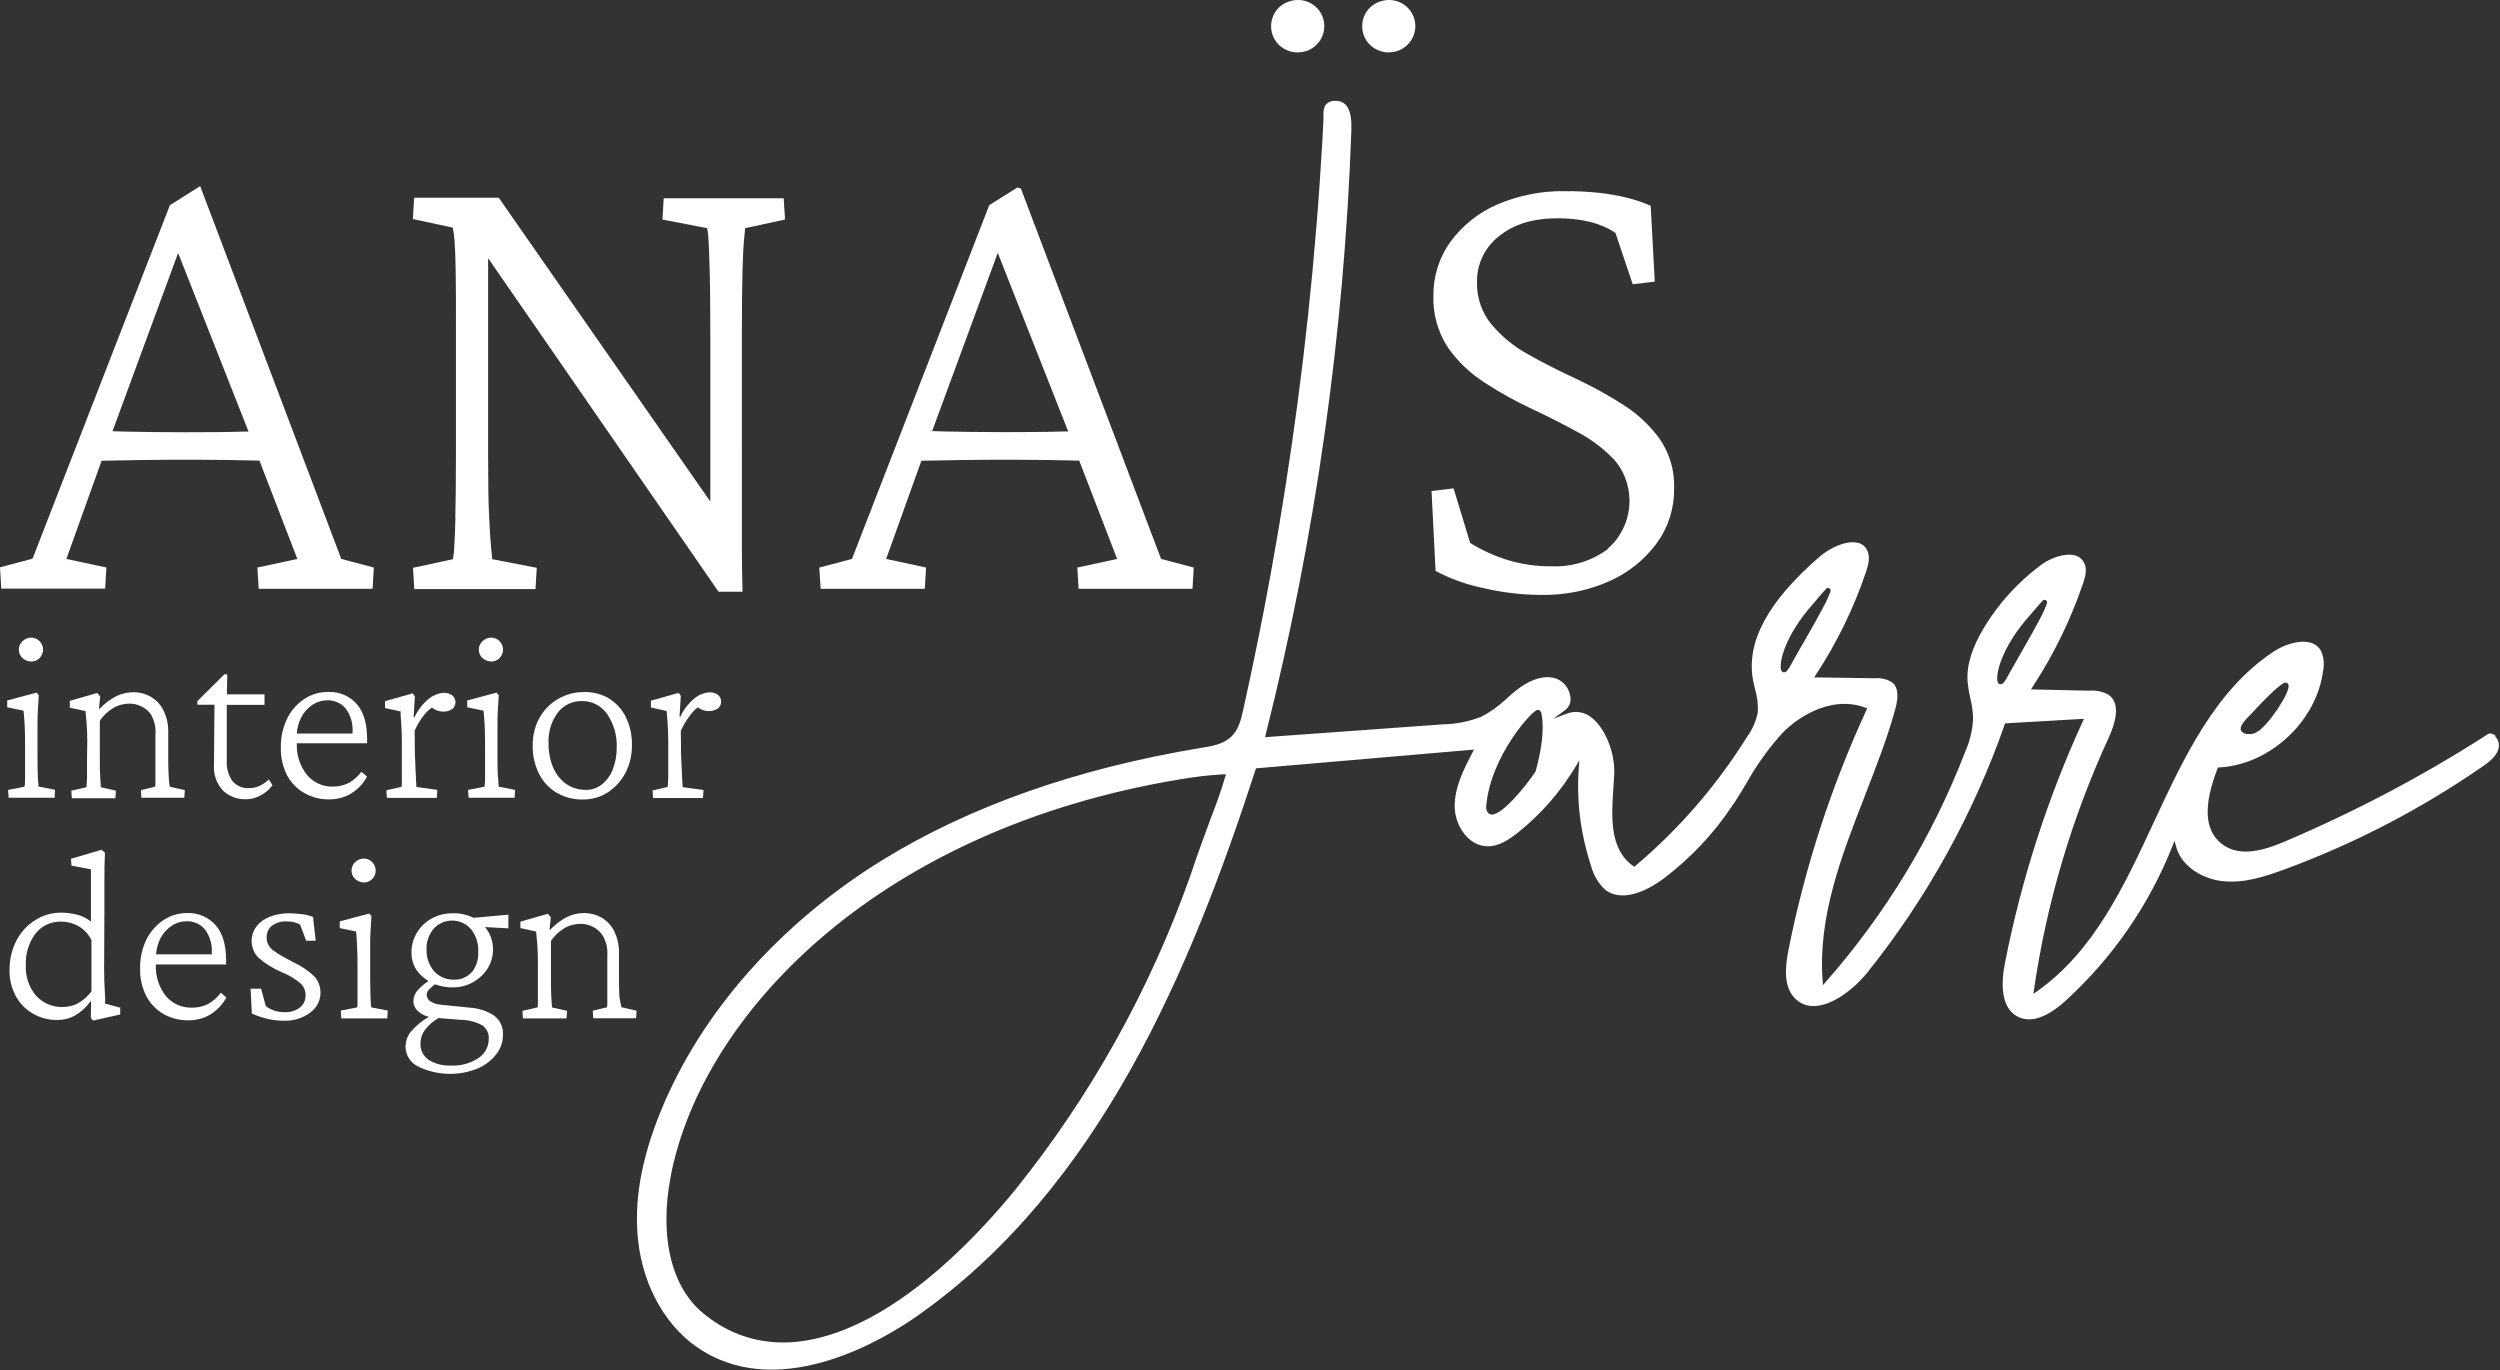
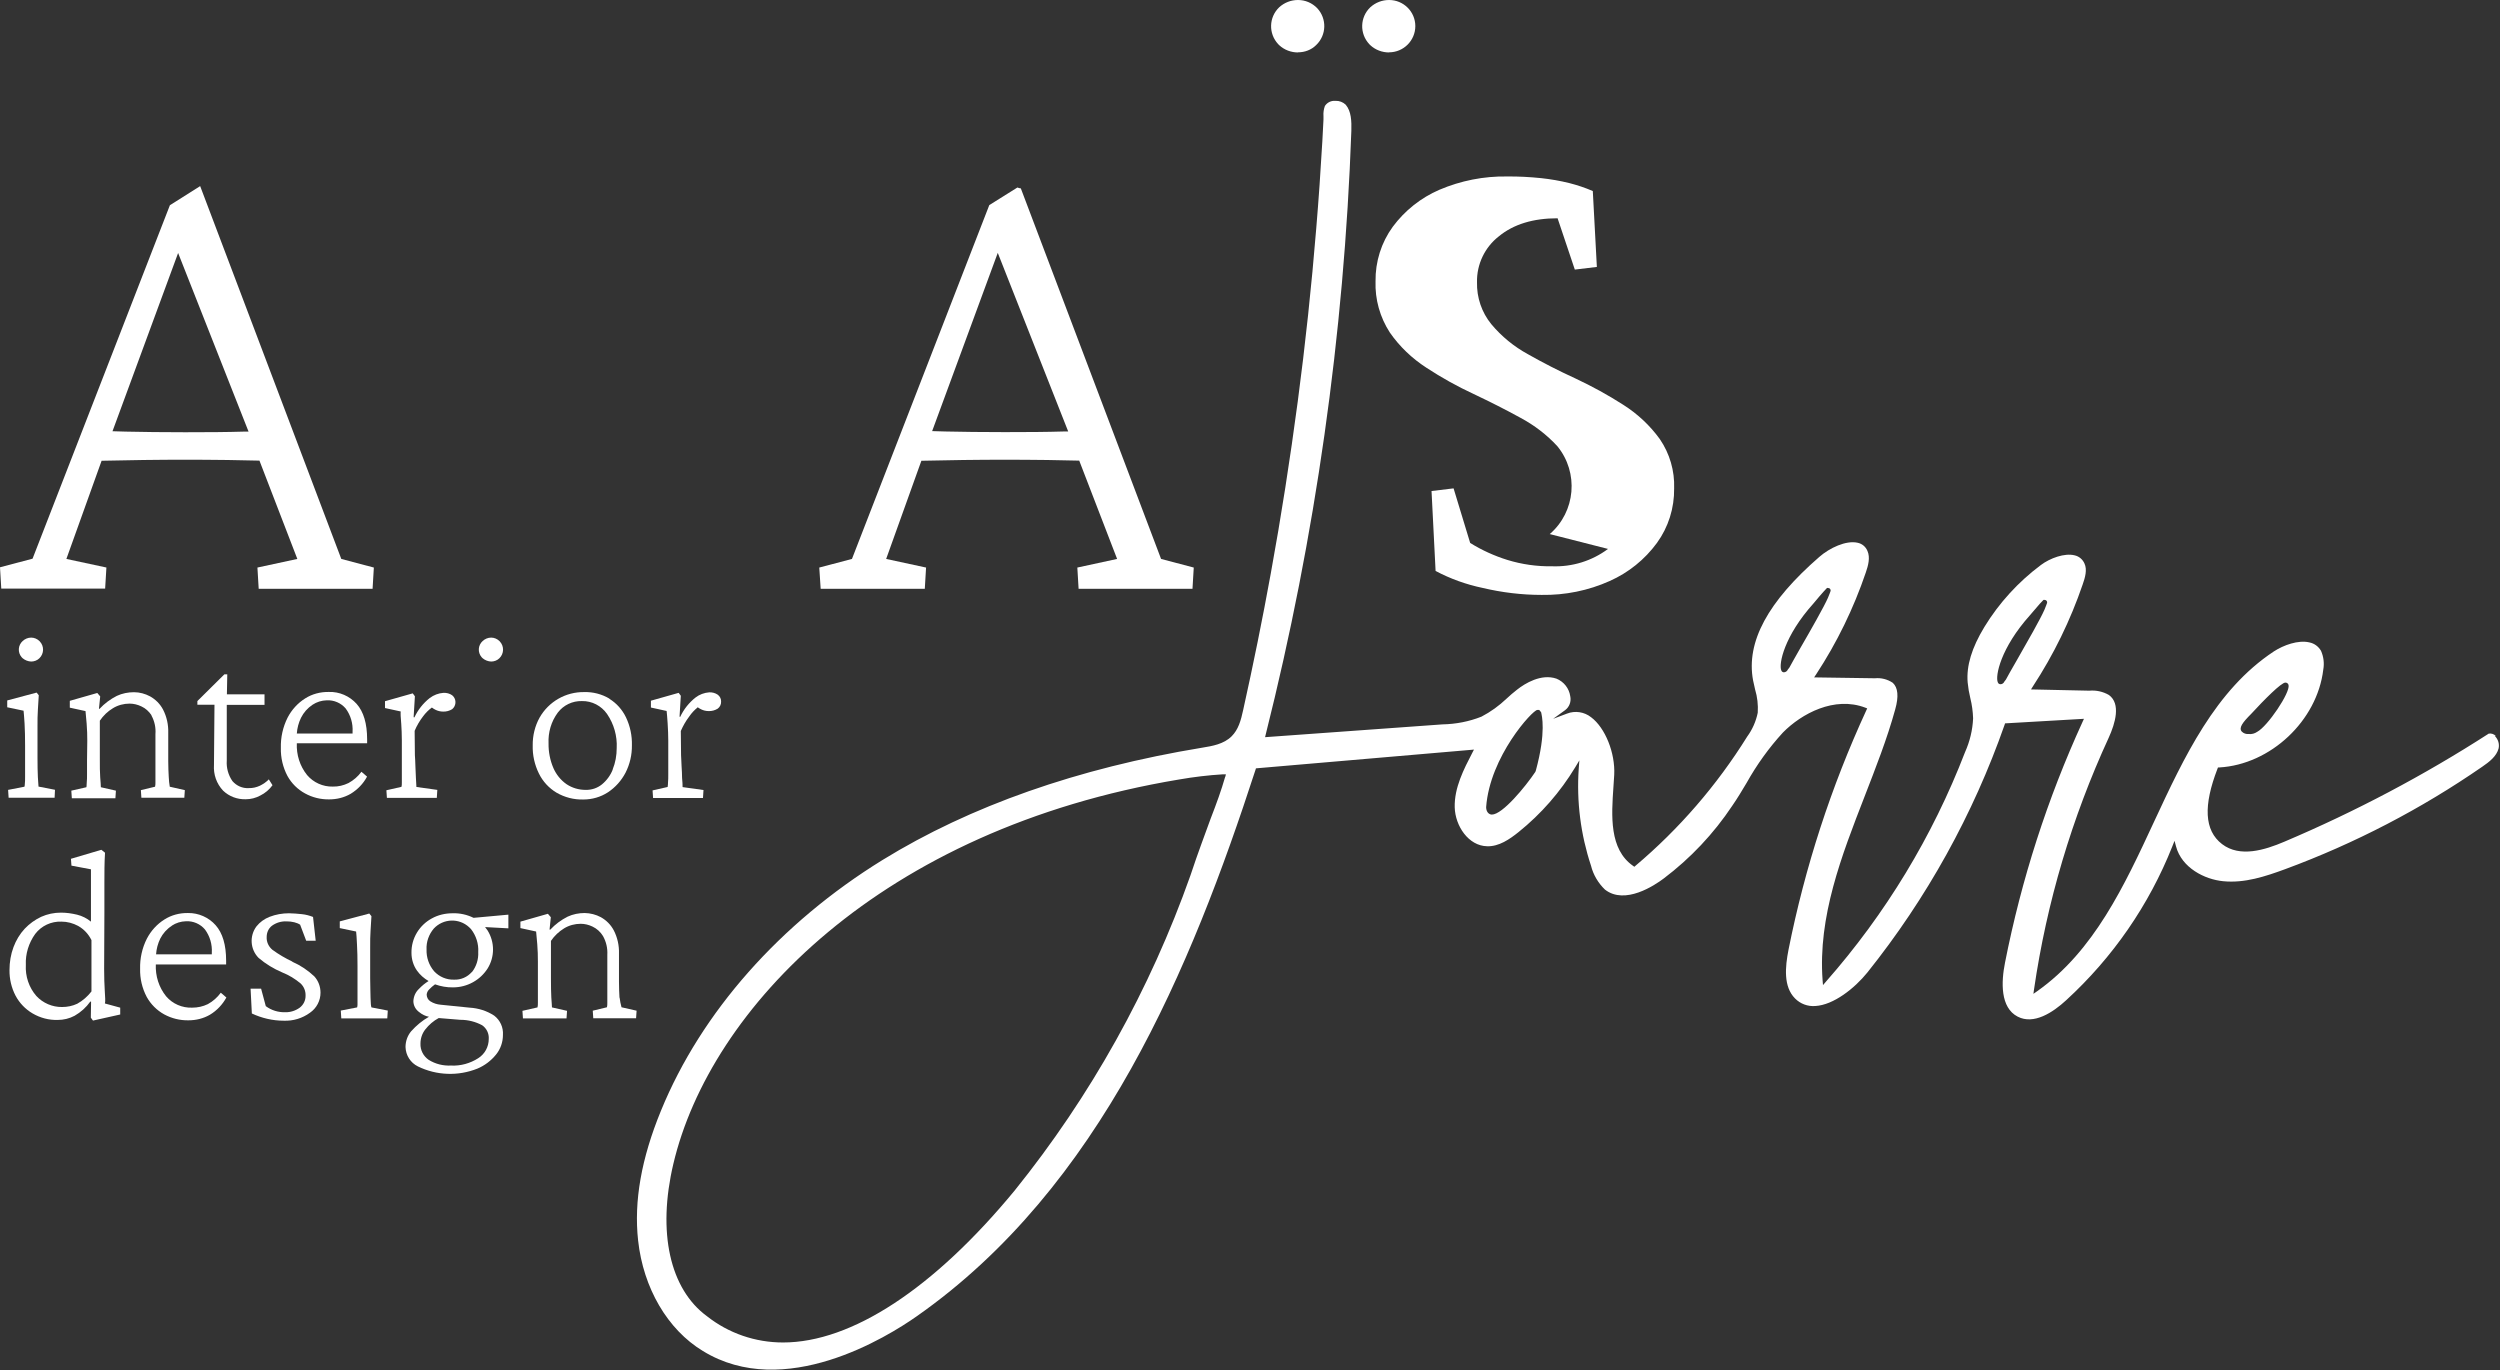
<svg xmlns="http://www.w3.org/2000/svg" viewBox="0 0 197.34 108.14">
  <rect x="0" y="0" width="197.34" height="108.14" fill="#333333" stroke="none" />
  <defs>
    <style>.d{fill:#fff;}</style>
  </defs>
  <g id="a" />
  <g id="b">
    <g id="c">
      <g>
        <path class="d" d="M8.41,44.8l-3.17-.68,2.78-7.75,3.31-.06c1.26-.02,2.35-.02,3.26-.02,.91,0,2.03,0,3.37,.02l2.52,.05,2.99,7.76-3.15,.68,.1,1.68h8.99l.1-1.68-2.57-.68L15.8,14.69l-2.39,1.51L2.57,44.1l-2.57,.68,.1,1.68H8.3l.1-1.67Zm5.65-24.83l5.56,14.1h-.38c-1.3,.04-2.84,.05-4.63,.05s-3.35-.02-4.68-.05l-1.05-.03,5.18-14.07Z" />
-         <path class="d" d="M35.95,40.89c-.03,1.17-.07,1.98-.1,2.42-.01,.28-.05,.55-.1,.83l-3.15,.68,.1,1.68h9.57l.1-1.68-3.52-.68c0-.1-.03-.41-.08-.87s-.1-1.29-.16-2.48-.08-2.85-.08-5.02v-15.39l18.19,26.33h1.89c-.03-1.24-.05-2.4-.05-3.52V26.46c0-2.21,.02-3.9,.05-5.1s.08-2.03,.13-2.52c.05-.49,.08-.77,.08-.83l3.15-.68-.11-1.68h-9.47l-.1,1.68,3.52,.68c.07,.27,.1,.55,.11,.83,.03,.49,.07,1.32,.1,2.48s.05,2.89,.05,5.12v13.15L39.37,15.61h-6.68l-.1,1.68,3.15,.68c.08,.39,.13,.78,.15,1.18,.04,.51,.06,1.27,.08,2.29s.02,2.46,.02,4.31v9.99c0,2.25-.02,3.97-.05,5.14Z" />
        <path class="d" d="M73,46.48l.1-1.68-3.15-.68,2.78-7.75,3.31-.06c1.26-.02,2.35-.02,3.26-.02,.91,0,2.03,0,3.37,.02l2.52,.05,2.99,7.76-3.14,.68,.1,1.68h8.99l.1-1.68-2.58-.68-11.07-29.25c-.09,0-.18-.04-.27-.07l-2.22,1.39-10.84,27.93-2.58,.68,.11,1.68h8.21Zm5.76-26.52l5.56,14.1h-.38c-1.3,.04-2.84,.05-4.63,.05-1.79,0-3.35-.02-4.68-.05l-1.05-.03,5.18-14.07Z" />
-         <path class="d" d="M126.93,43.33c-1.27,.95-2.83,1.43-4.42,1.37-1.19,.02-2.38-.15-3.52-.5-1.03-.32-2.02-.77-2.94-1.34l-1.31-4.31-1.74,.21,.32,6.31c1.17,.62,2.42,1.07,3.72,1.34,1.52,.36,3.09,.55,4.65,.55,1.85,.03,3.69-.34,5.38-1.1,1.48-.66,2.76-1.69,3.72-3,.91-1.25,1.38-2.76,1.36-4.31,.05-1.38-.35-2.75-1.13-3.89-.78-1.08-1.77-2-2.89-2.71-1.2-.77-2.46-1.46-3.76-2.07-1.33-.61-2.58-1.25-3.76-1.92-1.1-.6-2.08-1.4-2.89-2.37-.76-.93-1.16-2.11-1.13-3.31-.03-1.41,.61-2.76,1.73-3.63,1.16-.95,2.7-1.42,4.63-1.42s3.45,.39,4.57,1.16l1.36,4.05,1.74-.21-.32-5.99c-.6-.26-1.23-.47-1.86-.63-.73-.18-1.48-.31-2.23-.39-.89-.09-1.78-.14-2.68-.13-1.83-.03-3.65,.33-5.34,1.05-1.46,.63-2.73,1.64-3.68,2.92-.91,1.25-1.38,2.76-1.36,4.3-.05,1.43,.35,2.85,1.13,4.05,.77,1.11,1.76,2.05,2.89,2.78,1.19,.78,2.43,1.47,3.72,2.07,1.31,.62,2.56,1.25,3.72,1.89,1.08,.58,2.06,1.33,2.89,2.23,1.71,2.09,1.45,5.17-.6,6.94h.01Z" />
+         <path class="d" d="M126.93,43.33c-1.27,.95-2.83,1.43-4.42,1.37-1.19,.02-2.38-.15-3.52-.5-1.03-.32-2.02-.77-2.94-1.34l-1.31-4.31-1.74,.21,.32,6.31c1.17,.62,2.42,1.07,3.72,1.34,1.52,.36,3.09,.55,4.65,.55,1.85,.03,3.69-.34,5.38-1.1,1.48-.66,2.76-1.69,3.72-3,.91-1.25,1.38-2.76,1.36-4.31,.05-1.38-.35-2.75-1.13-3.89-.78-1.08-1.77-2-2.89-2.71-1.2-.77-2.46-1.46-3.76-2.07-1.33-.61-2.58-1.25-3.76-1.92-1.1-.6-2.08-1.4-2.89-2.37-.76-.93-1.16-2.11-1.13-3.31-.03-1.41,.61-2.76,1.73-3.63,1.16-.95,2.7-1.42,4.63-1.42l1.36,4.05,1.74-.21-.32-5.99c-.6-.26-1.23-.47-1.86-.63-.73-.18-1.48-.31-2.23-.39-.89-.09-1.78-.14-2.68-.13-1.83-.03-3.65,.33-5.34,1.05-1.46,.63-2.73,1.64-3.68,2.92-.91,1.25-1.38,2.76-1.36,4.3-.05,1.43,.35,2.85,1.13,4.05,.77,1.11,1.76,2.05,2.89,2.78,1.19,.78,2.43,1.47,3.72,2.07,1.31,.62,2.56,1.25,3.72,1.89,1.08,.58,2.06,1.33,2.89,2.23,1.71,2.09,1.45,5.17-.6,6.94h.01Z" />
        <path class="d" d="M1.79,50.6c-.37,.33-.41,.9-.08,1.28,.02,.03,.05,.05,.08,.08,.19,.16,.43,.25,.67,.26,.24,0,.48-.09,.65-.26,.37-.36,.39-.95,.03-1.33l-.03-.03c-.17-.17-.41-.27-.65-.27-.25,0-.49,.1-.67,.27Z" />
        <path class="d" d="M4.33,62.34l-1.29-.25c0-.1-.03-.35-.05-.74s-.03-.91-.03-1.57v-2.42c0-.51,0-.96,.03-1.33s.04-.75,.07-1.15l-.17-.21-2.32,.62v.54l1.29,.27c.02,.18,.05,.53,.08,1.03s.04,1.08,.04,1.7v2.45c0,.29,0,.48-.02,.59,0,.08-.01,.16-.03,.23l-1.29,.25,.04,.62h3.63l.03-.62Z" />
        <path class="d" d="M11.95,56.47c.25,.45,.36,.97,.32,1.48v3.8c0,.12,0,.24-.03,.35l-1.12,.27,.04,.6h3.39l.04-.6-1.19-.27c-.04-.25-.07-.51-.08-.77-.02-.37-.04-.79-.04-1.27v-2.21c.02-.64-.12-1.28-.41-1.84-.23-.44-.59-.8-1.02-1.04-.39-.21-.83-.33-1.27-.33-.47,0-.93,.09-1.36,.29-.51,.26-.97,.6-1.36,1.02h-.05l.1-.98-.23-.27-2.17,.62v.54l1.24,.27c.02,.18,.05,.51,.09,.99s.05,.94,.05,1.37l-.02,1.52v1.1c0,.27,0,.48-.02,.62s0,.28-.03,.41l-1.19,.27,.04,.6h3.44l.04-.6-1.19-.27c0-.17-.02-.41-.05-.78s-.03-.86-.03-1.53v-2.94c.27-.4,.62-.74,1.04-.99,.39-.24,.85-.36,1.31-.36,.32,0,.64,.08,.93,.22,.33,.15,.6,.4,.8,.7Z" />
        <path class="d" d="M21.51,61.98l-.29-.46c-.2,.21-.44,.37-.7,.5-.28,.13-.58,.2-.89,.19-.49,.03-.96-.18-1.28-.55-.33-.47-.49-1.05-.45-1.62v-4.4h2.98v-.83h-2.97l.03-1.58h-.23l-2.13,2.11v.29h1.35l-.04,4.75c-.05,.75,.2,1.48,.72,2.03,.48,.46,1.12,.7,1.79,.68,.4,0,.79-.1,1.14-.29,.39-.19,.73-.48,.98-.83Z" />
        <path class="d" d="M28.97,61.3l-.44-.38c-.27,.37-.62,.67-1.02,.89-.39,.19-.81,.29-1.24,.28-.78,.02-1.53-.32-2.03-.91-.57-.71-.85-1.6-.81-2.51h5.55v-.3c0-1.26-.28-2.19-.83-2.81-.56-.62-1.36-.97-2.2-.94-.66-.01-1.31,.16-1.86,.51-.59,.37-1.07,.9-1.39,1.52-.37,.74-.55,1.55-.53,2.38-.02,.77,.16,1.54,.52,2.22,.32,.58,.8,1.06,1.39,1.38,.58,.32,1.24,.48,1.9,.47,.6,0,1.18-.14,1.7-.44,.54-.33,.99-.79,1.29-1.35Zm-4.3-5.67c.33-.22,.72-.34,1.12-.35,.57-.03,1.13,.21,1.5,.65,.39,.53,.58,1.18,.54,1.84v.13h-4.4c.03-.43,.14-.85,.33-1.24,.21-.42,.52-.77,.91-1.03Z" />
        <path class="d" d="M31.67,57.07c.03,.47,.05,.92,.05,1.38v3.3c0,.16,0,.28-.03,.36l-1.19,.27,.04,.6h3.94l.04-.63-1.65-.23c0-.18-.03-.41-.04-.72s-.03-.61-.04-.93-.02-.61-.04-.86l-.02-1.92c.17-.41,.4-.8,.67-1.15,.19-.26,.43-.5,.69-.69,.09,.07,.19,.13,.29,.18,.18,.09,.39,.14,.6,.14,.25,.01,.5-.06,.71-.19,.3-.24,.35-.69,.11-.99-.03-.04-.07-.08-.11-.11-.2-.14-.44-.2-.69-.19-.39,.03-.76,.17-1.08,.41-.52,.41-.93,.93-1.21,1.53l-.06-.02,.1-1.65-.17-.23-2.19,.62v.54l1.24,.27c-.02,.16,0,.48,.04,.95Z" />
        <path class="d" d="M38.1,50.6c-.37,.33-.41,.9-.08,1.28,.02,.03,.05,.05,.08,.08,.19,.16,.43,.25,.67,.26,.24,0,.48-.09,.65-.26,.37-.36,.39-.95,.03-1.33l-.03-.03c-.17-.17-.41-.27-.65-.27-.25,0-.49,.1-.67,.27Z" />
-         <path class="d" d="M39.3,61.35c-.02-.41-.03-.91-.03-1.57v-2.42c0-.51,0-.96,.03-1.33s.04-.75,.07-1.15l-.17-.21-2.32,.62v.54l1.29,.27c.02,.18,.05,.53,.08,1.03s.04,1.08,.04,1.7v2.45c0,.29,0,.48-.02,.59,0,.08-.01,.16-.03,.23l-1.29,.25,.04,.62h3.63l.04-.62-1.29-.25c-.02-.1-.03-.35-.05-.74Z" />
        <path class="d" d="M48.11,55.15c-.6-.36-1.3-.54-2-.52-1.45-.02-2.8,.75-3.52,2.02-.37,.67-.55,1.43-.54,2.19-.02,.77,.15,1.53,.49,2.22,.31,.63,.79,1.15,1.39,1.51,.64,.37,1.37,.56,2.11,.54,.69,0,1.37-.19,1.95-.57,.59-.39,1.06-.92,1.39-1.55,.34-.67,.51-1.41,.5-2.16,.02-.76-.14-1.52-.47-2.21-.29-.6-.74-1.11-1.31-1.46Zm.26,5.59c-.18,.46-.48,.87-.86,1.18-.36,.29-.81,.44-1.28,.43-.54,0-1.06-.15-1.51-.45-.46-.32-.82-.77-1.04-1.28-.26-.61-.39-1.27-.38-1.94-.04-.87,.21-1.73,.73-2.43,.45-.59,1.16-.93,1.9-.91,.79-.02,1.54,.37,1.99,1.02,.54,.79,.81,1.74,.76,2.69,0,.58-.1,1.15-.32,1.69Z" />
        <path class="d" d="M55.05,55.81c.09,.07,.19,.13,.29,.18,.18,.09,.39,.14,.6,.14,.25,.01,.5-.06,.71-.19,.18-.13,.28-.34,.27-.56,.01-.21-.09-.41-.26-.54-.2-.14-.44-.2-.68-.19-.39,.03-.77,.17-1.08,.41-.52,.41-.93,.93-1.21,1.53l-.05-.02,.1-1.65-.17-.23-2.19,.62v.54l1.24,.27c.02,.18,.05,.5,.08,.97s.05,.93,.05,1.38v2.62c0,.29,0,.51-.02,.67,0,.12-.01,.24-.03,.36l-1.19,.27,.04,.6h3.94l.04-.63-1.65-.23c0-.18-.01-.42-.04-.72,0-.3-.02-.61-.04-.93s-.02-.61-.04-.86l-.02-1.92c.18-.41,.4-.8,.67-1.15,.18-.27,.41-.51,.66-.71Z" />
        <path class="d" d="M8.27,78.21c-.03-.49-.05-1.07-.05-1.72l.02-4.42v-2.41c0-.76,0-1.56,.05-2.35l-.29-.23-2.4,.71,.04,.54,1.54,.29v4.13c-.32-.26-.69-.45-1.1-.55-.42-.1-.84-.16-1.27-.16-.54,0-1.07,.11-1.56,.33-.49,.23-.93,.55-1.3,.94-.39,.42-.68,.91-.88,1.44-.22,.58-.32,1.2-.32,1.82-.01,.7,.15,1.4,.48,2.03,.31,.58,.78,1.07,1.35,1.4,.6,.35,1.28,.53,1.98,.51,.46,0,.92-.11,1.33-.33,.49-.28,.91-.66,1.24-1.12h.06l-.02,1.27,.17,.23,2.15-.48v-.54l-1.21-.33c.05-.16,.02-.5-.01-1.01Zm-1.05,.05c-.31,.4-.69,.73-1.12,.97-.38,.18-.79,.26-1.2,.26-.77,.01-1.51-.31-2.03-.87-.59-.68-.88-1.56-.83-2.45-.04-.88,.23-1.74,.74-2.45,.49-.64,1.26-1,2.07-.97,.46,0,.91,.12,1.32,.34,.46,.26,.82,.65,1.05,1.12v4.06Z" />
        <path class="d" d="M14.84,72.07c-.66-.01-1.31,.16-1.86,.51-.59,.37-1.07,.9-1.39,1.52-.37,.73-.55,1.55-.53,2.37-.02,.77,.16,1.54,.52,2.22,.32,.58,.8,1.06,1.38,1.38,.59,.32,1.24,.48,1.91,.47,.6,0,1.18-.14,1.7-.44,.55-.33,.99-.8,1.3-1.36l-.44-.38c-.27,.37-.62,.68-1.02,.9-.39,.19-.81,.28-1.24,.28-.79,.03-1.55-.3-2.06-.9-.57-.71-.85-1.6-.81-2.51h5.55v-.29c0-1.26-.28-2.19-.83-2.81-.55-.62-1.35-.97-2.17-.96Zm-1.28,1c.33-.22,.72-.34,1.12-.35,.57-.03,1.13,.21,1.5,.65,.39,.53,.58,1.18,.54,1.84v.12h-4.4c.03-.43,.14-.85,.33-1.24,.21-.41,.52-.76,.91-1.01h0Z" />
        <path class="d" d="M23.07,75.9c-.55-.26-1.08-.57-1.57-.93-.3-.25-.47-.62-.45-1.01,0-.34,.14-.67,.41-.88,.34-.25,.75-.37,1.17-.35,.2,0,.4,.02,.6,.07,.16,.04,.32,.1,.46,.19l.48,1.27h.75l-.21-1.88c-.28-.11-.58-.19-.88-.22-.34-.04-.68-.06-1.02-.07-.52,0-1.04,.09-1.53,.28-.41,.16-.77,.42-1.04,.76-.56,.76-.49,1.81,.17,2.48,.56,.48,1.19,.86,1.87,1.15,.53,.21,1.02,.51,1.45,.87,.26,.25,.4,.59,.39,.95,.01,.38-.16,.73-.46,.96-.33,.24-.73,.37-1.13,.36-.56,.02-1.11-.15-1.55-.48l-.37-1.38h-.83l.1,1.96c.79,.37,1.65,.57,2.52,.57,.74,.03,1.47-.19,2.07-.63,.52-.36,.83-.95,.83-1.58,0-.48-.17-.94-.49-1.29-.51-.48-1.09-.87-1.73-1.15Z" />
        <path class="d" d="M29.25,78.79c0-.39-.03-.91-.03-1.57v-2.42c0-.51,0-.96,.03-1.33s.04-.75,.07-1.15l-.17-.21-2.33,.62v.53l1.29,.27c.02,.18,.05,.53,.07,1.03,.03,.51,.04,1.08,.04,1.7v3.03c0,.08-.01,.16-.03,.23l-1.29,.25,.04,.62h3.63l.04-.62-1.29-.25c-.04-.1-.06-.34-.07-.73Z" />
-         <path class="d" d="M28.72,67.77c-.25,0-.49,.1-.67,.27-.37,.33-.41,.9-.08,1.28,.02,.03,.05,.05,.08,.08,.19,.16,.43,.25,.67,.26,.24,0,.48-.09,.65-.26,.37-.36,.38-.96,.02-1.34l-.02-.02c-.17-.17-.41-.27-.65-.27Z" />
        <path class="d" d="M37.38,72.45c-.51-.25-1.08-.38-1.65-.36-.58,0-1.15,.13-1.65,.41-.48,.26-.89,.65-1.17,1.12-.29,.48-.44,1.03-.43,1.6,0,.5,.15,.99,.43,1.39,.24,.34,.56,.62,.92,.83-.28,.17-.53,.38-.76,.62-.27,.25-.42,.59-.44,.96,0,.35,.18,.68,.47,.88,.22,.18,.48,.31,.76,.36-.53,.3-1,.69-1.41,1.15-.29,.35-.44,.79-.44,1.24,.02,.65,.39,1.24,.98,1.53,1.47,.72,3.18,.78,4.7,.17,.57-.24,1.07-.62,1.46-1.1,.36-.44,.55-.99,.55-1.56,.04-.59-.22-1.16-.69-1.52-.58-.38-1.25-.59-1.94-.63l-2.27-.23c-.29-.02-.58-.11-.83-.27-.18-.11-.28-.31-.29-.52,.01-.16,.08-.3,.19-.41,.14-.15,.3-.29,.47-.41,.45,.16,.93,.25,1.42,.24,.55,0,1.1-.14,1.58-.41,.47-.26,.86-.63,1.15-1.08,.57-.92,.57-2.08,0-3-.06-.09-.13-.18-.2-.27l1.84,.1v-1.08l-2.74,.25h0Zm-1.03,8.05c.6,0,1.19,.15,1.71,.43,.35,.24,.55,.66,.52,1.08,0,.62-.31,1.19-.83,1.52-.64,.41-1.39,.62-2.15,.58-.62,.03-1.23-.12-1.76-.45-.42-.29-.67-.77-.65-1.28,0-.41,.13-.8,.38-1.12,.29-.37,.65-.68,1.06-.9l1.71,.14Zm.89-3.77c-.35,.4-.86,.62-1.39,.6-.6,.02-1.17-.22-1.58-.66-.41-.48-.62-1.09-.6-1.72-.03-.6,.18-1.19,.57-1.65,.74-.8,1.99-.85,2.79-.11,.05,.05,.1,.1,.15,.15,.4,.51,.61,1.16,.57,1.81,.03,.58-.15,1.15-.51,1.6h0Z" />
        <path class="d" d="M48.9,78.76c-.02-.37-.04-.79-.04-1.27v-2.21c.02-.64-.12-1.28-.41-1.84-.23-.44-.59-.8-1.02-1.04-.39-.21-.83-.32-1.27-.33-.47,0-.93,.09-1.36,.29-.51,.26-.97,.6-1.36,1.02h-.06l.1-.98-.23-.27-2.17,.62v.51l1.24,.27c.02,.18,.05,.51,.09,.99s.05,.94,.05,1.37v3.24c0,.15,0,.28-.03,.39l-1.19,.27,.04,.6h3.44l.04-.6-1.19-.27c0-.17-.03-.41-.05-.78s-.03-.86-.03-1.53v-2.94c.27-.4,.63-.74,1.04-.99,.39-.24,.85-.36,1.31-.36,.32,0,.64,.08,.93,.22,.34,.16,.63,.42,.83,.75,.25,.45,.37,.96,.34,1.47v3.8c0,.12,0,.24-.03,.35l-1.12,.27,.04,.6h3.38l.04-.6-1.19-.27c-.07-.25-.12-.5-.15-.76Z" />
        <path class="d" d="M197.02,58.11c-.14-.16-.36-.24-.57-.2-5.12,3.3-10.52,6.15-16.13,8.53-1.55,.66-3.51,1.27-4.92,.19s-1.48-3.05-.36-5.95l.04-.1h.1c4.05-.23,7.73-3.69,8.21-7.72,.09-.5,.03-1.02-.18-1.49-.2-.34-.52-.58-.91-.66-.88-.21-2.04,.21-2.81,.71-4.63,3.06-7.08,8.34-9.46,13.45-2.33,5.02-4.74,10.21-9.22,13.37l-.3,.21,.05-.36c1-6.86,2.99-13.55,5.89-19.85,.53-1.16,.97-2.69,.02-3.38-.47-.27-1.01-.39-1.55-.34l-4.6-.1,.15-.24c1.64-2.51,2.96-5.21,3.93-8.05,.19-.54,.37-1.16,.14-1.65-.14-.32-.42-.56-.76-.64-.8-.21-1.96,.22-2.68,.76-1.78,1.33-3.3,2.99-4.46,4.89-1,1.65-1.43,3.07-1.32,4.38,.04,.42,.11,.83,.21,1.24,.13,.52,.2,1.05,.22,1.59-.04,.93-.26,1.83-.64,2.68-2.56,6.64-6.27,12.76-10.97,18.1l-.24,.28-.03-.37c-.38-5.03,1.5-9.85,3.31-14.51,.87-2.25,1.78-4.55,2.42-6.88,.29-1.03,.22-1.72-.19-2.1-.41-.28-.92-.41-1.41-.36l-4.8-.07,.16-.24c1.64-2.5,2.96-5.21,3.92-8.04,.19-.55,.36-1.18,.13-1.7-.14-.34-.43-.58-.79-.65-.9-.2-2.2,.41-3.01,1.12-4.06,3.53-5.79,6.71-5.23,9.74,.05,.24,.1,.48,.16,.72,.18,.6,.25,1.22,.21,1.84-.14,.68-.42,1.32-.83,1.88-2.39,3.84-5.37,7.29-8.82,10.2l-.09,.08-.1-.07c-1.89-1.32-1.71-3.95-1.55-6.26,.02-.31,.04-.62,.06-.92,.09-1.73-.71-3.72-1.82-4.55-.54-.43-1.27-.54-1.91-.29l-1.09,.41,.94-.68c.34-.25,.5-.68,.41-1.1-.09-.62-.5-1.15-1.09-1.39-1.2-.41-2.48,.37-3.11,.87-.29,.22-.57,.47-.83,.71-.59,.56-1.25,1.04-1.98,1.42-.98,.39-2.03,.59-3.08,.61l-14,1.01,.05-.21c3.92-15.6,6.19-31.58,6.76-47.65,.02-.76,0-1.55-.45-2.07-.21-.2-.5-.31-.79-.3h-.16c-.28,.02-.54,.17-.69,.41-.09,.25-.13,.52-.11,.79v.28c-.03,.57-.06,1.14-.09,1.72-.13,2.28-.29,4.59-.48,6.86-.37,4.55-.86,9.15-1.46,13.67s-1.31,9.1-2.13,13.58c-.65,3.59-1.39,7.22-2.18,10.78-.18,.83-.38,1.54-.91,2.07-.62,.62-1.53,.77-2.33,.9-9.82,1.62-18.3,4.6-25.22,8.86-8.09,4.99-14.31,12.02-17.49,19.78-1.56,3.8-2.15,7.16-1.81,10.26,.41,3.75,2.32,7.03,5.11,8.72,6.42,3.95,14.56-1.1,16.9-2.75,14.5-10.17,21.65-27.51,26.73-43.14l.03-.1,17.21-1.48-.13,.25c-.67,1.29-1.43,2.76-1.39,4.31,.04,1.46,1.08,3.04,2.56,3.07,.93,.03,1.77-.55,2.48-1.12,1.78-1.43,3.29-3.16,4.47-5.11l.33-.55-.05,.65c-.18,2.59,.15,5.2,.97,7.67,.18,.72,.57,1.37,1.1,1.88,1.58,1.24,3.94-.35,4.63-.87,2.12-1.6,3.95-3.54,5.42-5.75,.41-.59,.77-1.2,1.13-1.8,.8-1.43,1.76-2.77,2.87-3.98,1.47-1.49,4.06-2.89,6.5-1.96l.15,.06-.07,.15c-2.78,6.03-4.84,12.37-6.14,18.89-.27,1.38-.41,2.92,.51,3.85,.42,.43,1.01,.65,1.61,.6,1.43-.08,3.09-1.39,4.1-2.64,4.69-5.86,8.36-12.48,10.84-19.57l.03-.1,6.23-.36-.11,.24c-2.78,6.07-4.83,12.45-6.12,19-.31,1.55-.38,3.56,1,4.27,1.27,.66,2.78-.33,3.82-1.29,3.68-3.37,6.55-7.52,8.39-12.16l.17-.43,.12,.45c.45,1.68,2.25,2.6,3.72,2.74,1.69,.17,3.34-.38,4.89-.95,5.5-2.03,10.73-4.75,15.55-8.08,.57-.39,1.14-.83,1.3-1.45,.08-.36-.04-.73-.3-.99Zm-19.33-1.75c1.05-1.14,2.38-2.48,2.71-2.48,.12,0,.23,.08,.25,.2,.14,.59-1.65,3.25-2.48,3.69-.19,.13-.43,.2-.67,.17-.2,.02-.4-.05-.54-.19-.26-.29,.05-.71,.73-1.39Zm-80.98,4.96c-.3,1.05-.67,2.07-1.15,3.31-.41,1.15-.97,2.59-1.59,4.47h0c-3.19,9.02-7.88,17.43-13.88,24.88-6.38,7.74-12.87,11.99-18.28,11.99-2.18,0-4.29-.72-6-2.07-2.94-2.15-3.93-6.64-2.66-12.02,2.89-12.27,16.37-26.42,39.92-30.35,1.15-.2,2.31-.34,3.48-.41h.22l-.05,.2Zm24.51-.47l-.02,.07c-.79,1.18-2.6,3.38-3.44,3.38-.22,0-.45-.2-.45-.59,.29-3.99,3.67-7.67,4.04-7.67h.15l.15,.18c.05,.24,.42,1.53-.42,4.62Zm20.03-8.16l-.03,.04s-.07,.08-.1,.13c-.05,.12-.17,.2-.3,.21-.1,0-.18-.06-.21-.15-.22-.49,.21-2.7,2.55-5.3,.71-.86,1-1.15,1.01-1.16l.05-.05h.07c.07,0,.14,.03,.18,.09,.07,.1,.02,.19-.04,.34-.05,.11-.1,.23-.14,.35-.29,.67-1.37,2.57-2.17,3.95-.41,.73-.77,1.35-.87,1.55h0Zm17.09,.95l-.03,.04s-.07,.08-.1,.13c-.05,.12-.17,.2-.3,.2-.1,0-.18-.06-.21-.15-.22-.48,.21-2.7,2.54-5.3,.72-.86,1-1.15,1.02-1.16l.05-.05h.07c.07,0,.14,.03,.18,.09,.07,.1,.02,.19-.04,.34-.05,.11-.1,.23-.14,.35-.29,.68-1.37,2.57-2.16,3.95-.42,.73-.78,1.36-.88,1.56h0Z" />
        <path class="d" d="M102.46,4.13c.53,0,1.05-.19,1.43-.57,.83-.79,.86-2.09,.08-2.92C103.57,.23,103.03,0,102.46,0c-.55,0-1.07,.2-1.48,.57-.83,.79-.86,2.09-.08,2.92,.03,.03,.05,.05,.08,.08,.4,.37,.93,.57,1.48,.57Z" />
        <path class="d" d="M109.65,4.13c1.14,0,2.07-.93,2.07-2.07S110.79,0,109.65,0c-.55,0-1.07,.2-1.48,.57-.83,.79-.86,2.09-.08,2.92,.03,.03,.05,.05,.08,.08,.4,.37,.93,.57,1.48,.57Z" />
      </g>
    </g>
  </g>
</svg>